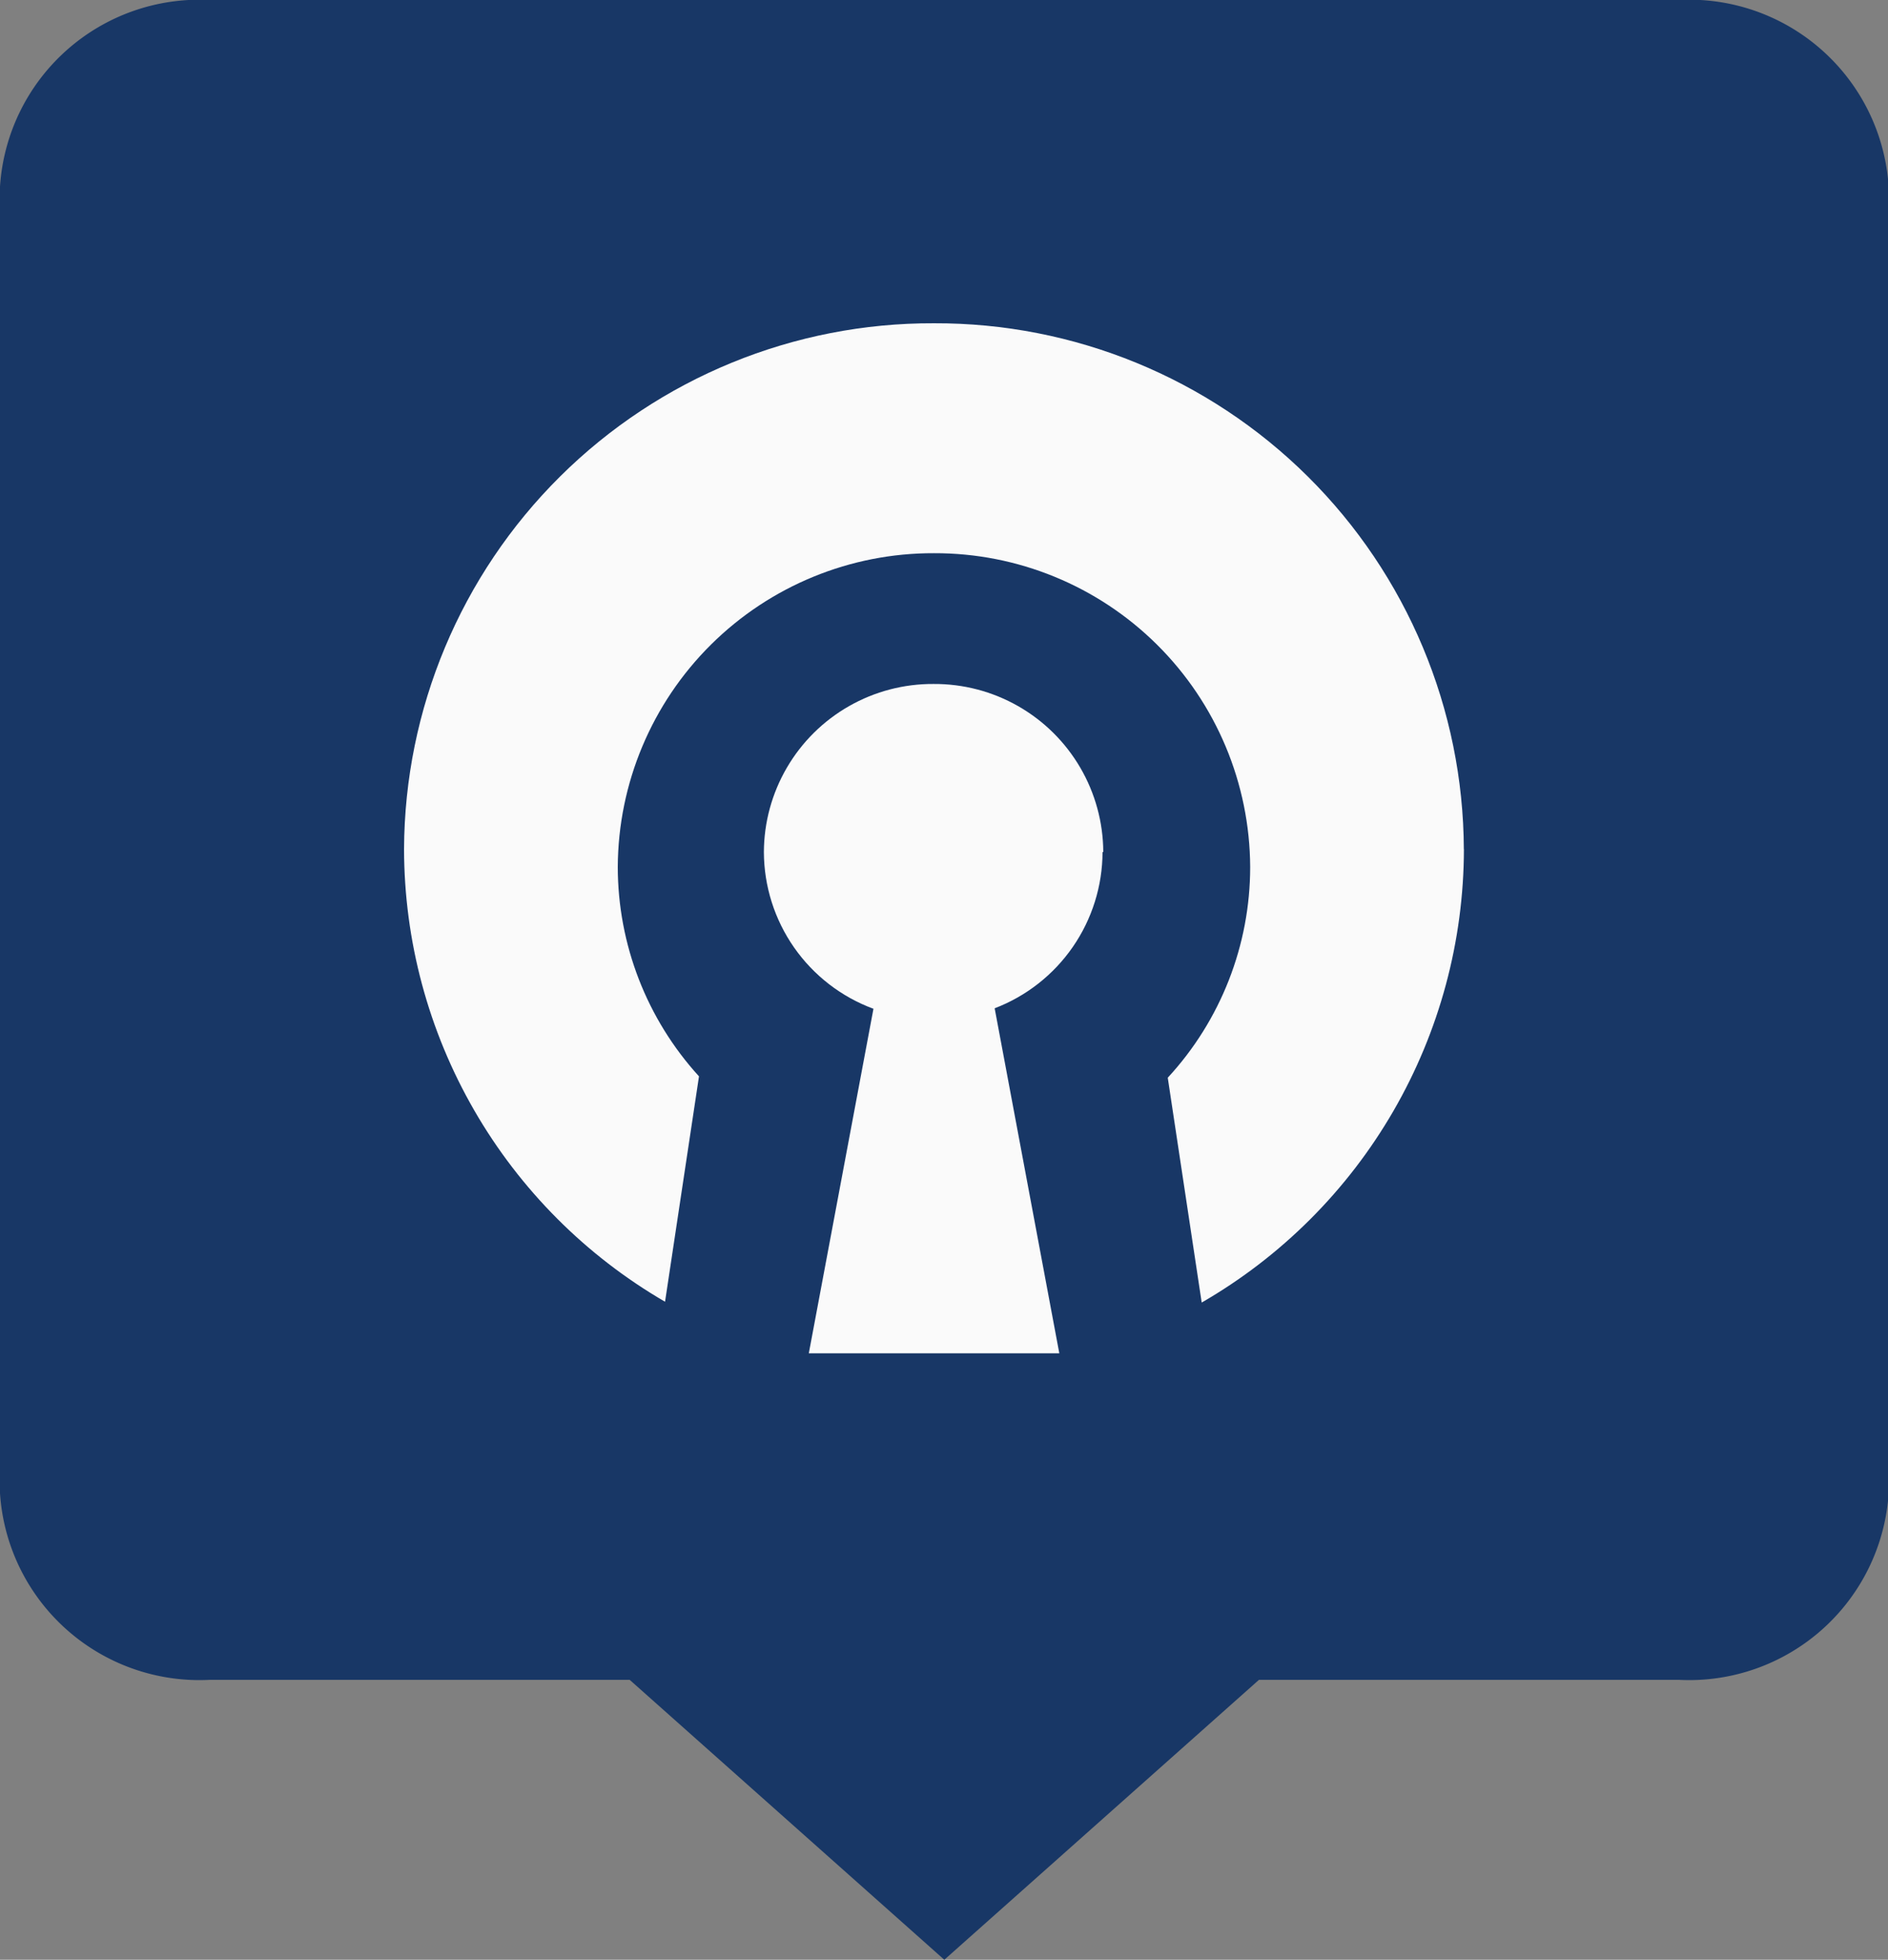
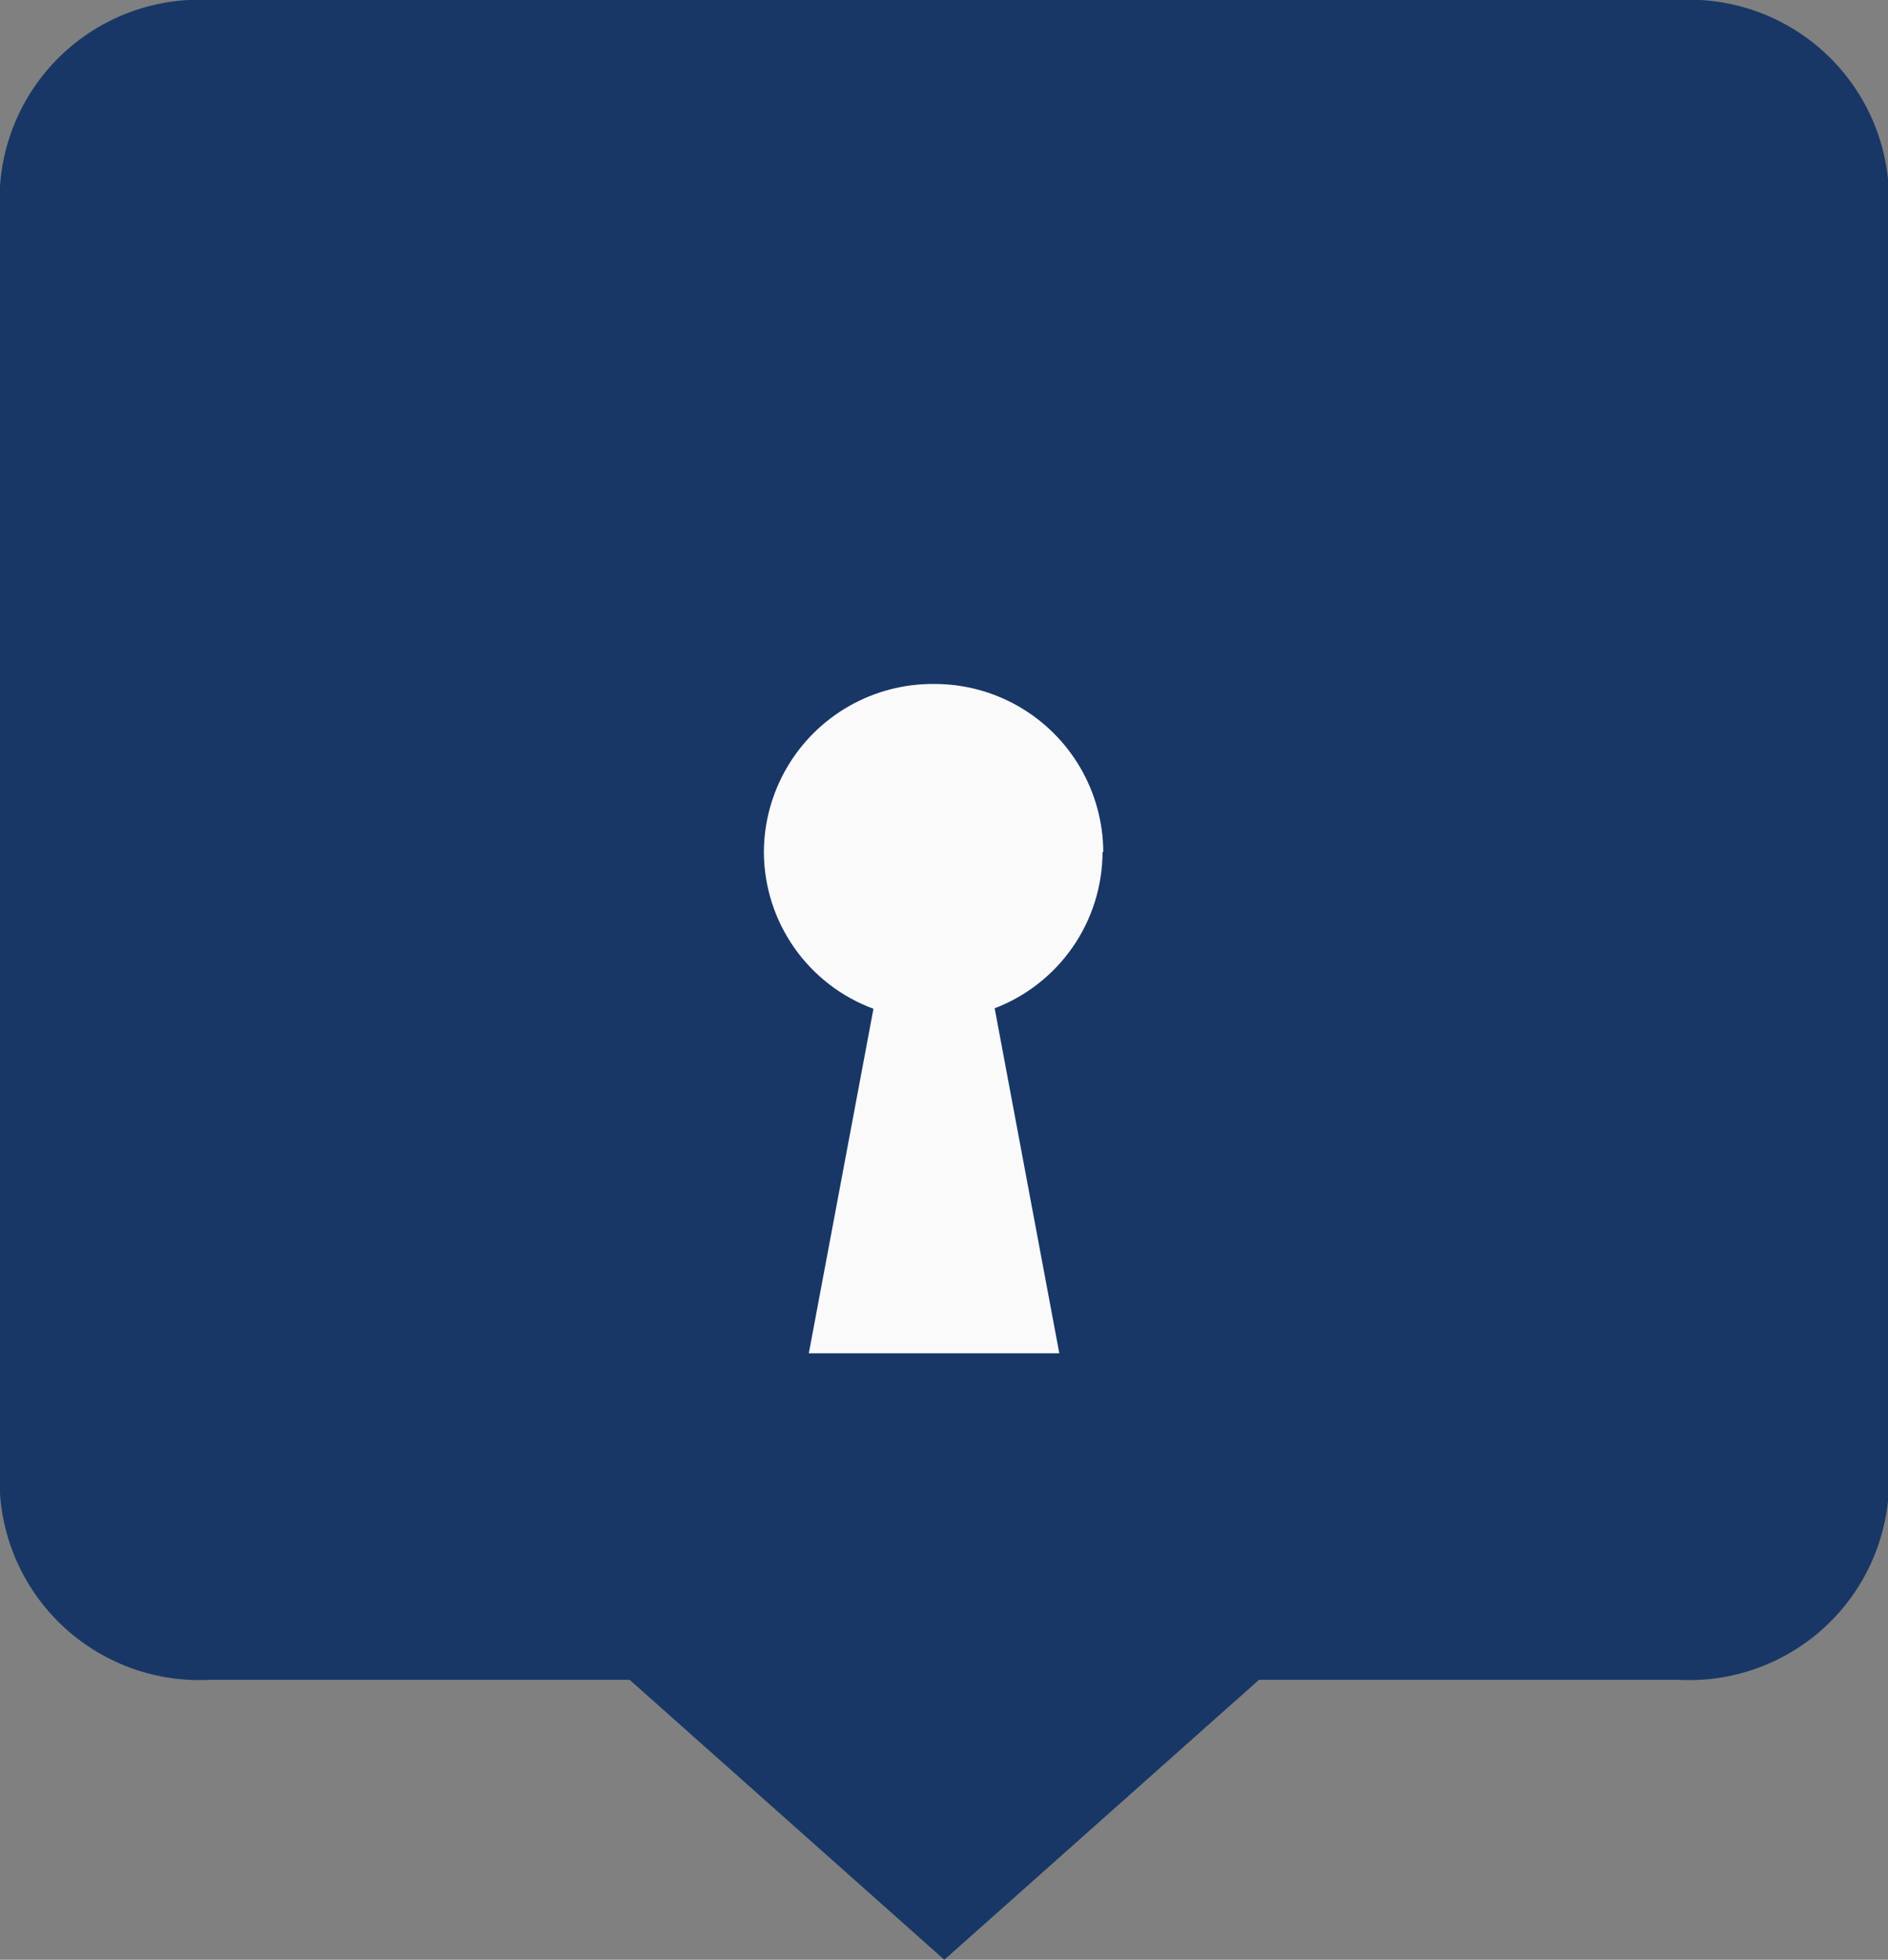
<svg xmlns="http://www.w3.org/2000/svg" width="23.364" height="24.249" viewBox="0 0 23.364 24.249">
  <rect x="0" y="0" width="23.364" height="24.249" fill="#808080" stroke="none" />
  <defs>
    <clipPath id="clip-path">
      <path id="Path_60" data-name="Path 60" d="M132.114-510.024a2.088,2.088,0,0,0-2.1-2.079,2.088,2.088,0,0,0-2.1,2.079,2.075,2.075,0,0,0,1.356,1.94l-.8,4.263h3.1l-.8-4.269a2.076,2.076,0,0,0,1.335-1.933" transform="translate(-127.923 512.103)" fill="#fafafa" clip-rule="evenodd" />
    </clipPath>
    <clipPath id="clip-path-2">
-       <path id="Path_63" data-name="Path 63" d="M125.145-521.493A6.533,6.533,0,0,0,118.588-528a6.533,6.533,0,0,0-6.558,6.507,6.49,6.49,0,0,0,3.23,5.6l.42-2.789a3.849,3.849,0,0,1-1.005-2.591,3.9,3.9,0,0,1,3.913-3.882,3.9,3.9,0,0,1,3.913,3.882,3.843,3.843,0,0,1-1.02,2.608l.42,2.782a6.49,6.49,0,0,0,3.245-5.61" transform="translate(-112.03 528)" fill="none" clip-rule="evenodd" />
-     </clipPath>
+       </clipPath>
  </defs>
  <g id="openvpn-support" transform="translate(-1174.894 -1387)">
    <path id="vpn-support" d="M25.268,3H7.1A2.473,2.473,0,0,0,4.5,5.309V21.476a2.473,2.473,0,0,0,2.6,2.309h5.192l3.894,3.464,3.894-3.464h5.192a2.473,2.473,0,0,0,2.6-2.309V5.309A2.473,2.473,0,0,0,25.268,3Z" transform="translate(1170.394 1384)" fill="#183766" />
    <g id="blue-logo" transform="translate(1179.894 1391)">
      <g id="Group_107" data-name="Group 107" transform="translate(4.462 4.463)" clip-path="url(#clip-path)">
        <g id="Group_975" data-name="Group 975" transform="translate(-35.916 -24.678)">
          <path id="Path_58" data-name="Path 58" d="M122.923-506.014h7V-517.1h-7Z" transform="translate(-88.41 540.378)" fill="#fafafa" />
        </g>
      </g>
      <g id="Group_109" data-name="Group 109" clip-path="url(#clip-path-2)">
        <g id="Group_976" data-name="Group 976" transform="translate(-31.454 -20.215)">
          <path id="Path_61" data-name="Path 61" d="M107.03-518.076h15.923V-533H107.03Z" transform="translate(-76.98 551.811)" fill="#fafafa" />
        </g>
      </g>
    </g>
  </g>
</svg>